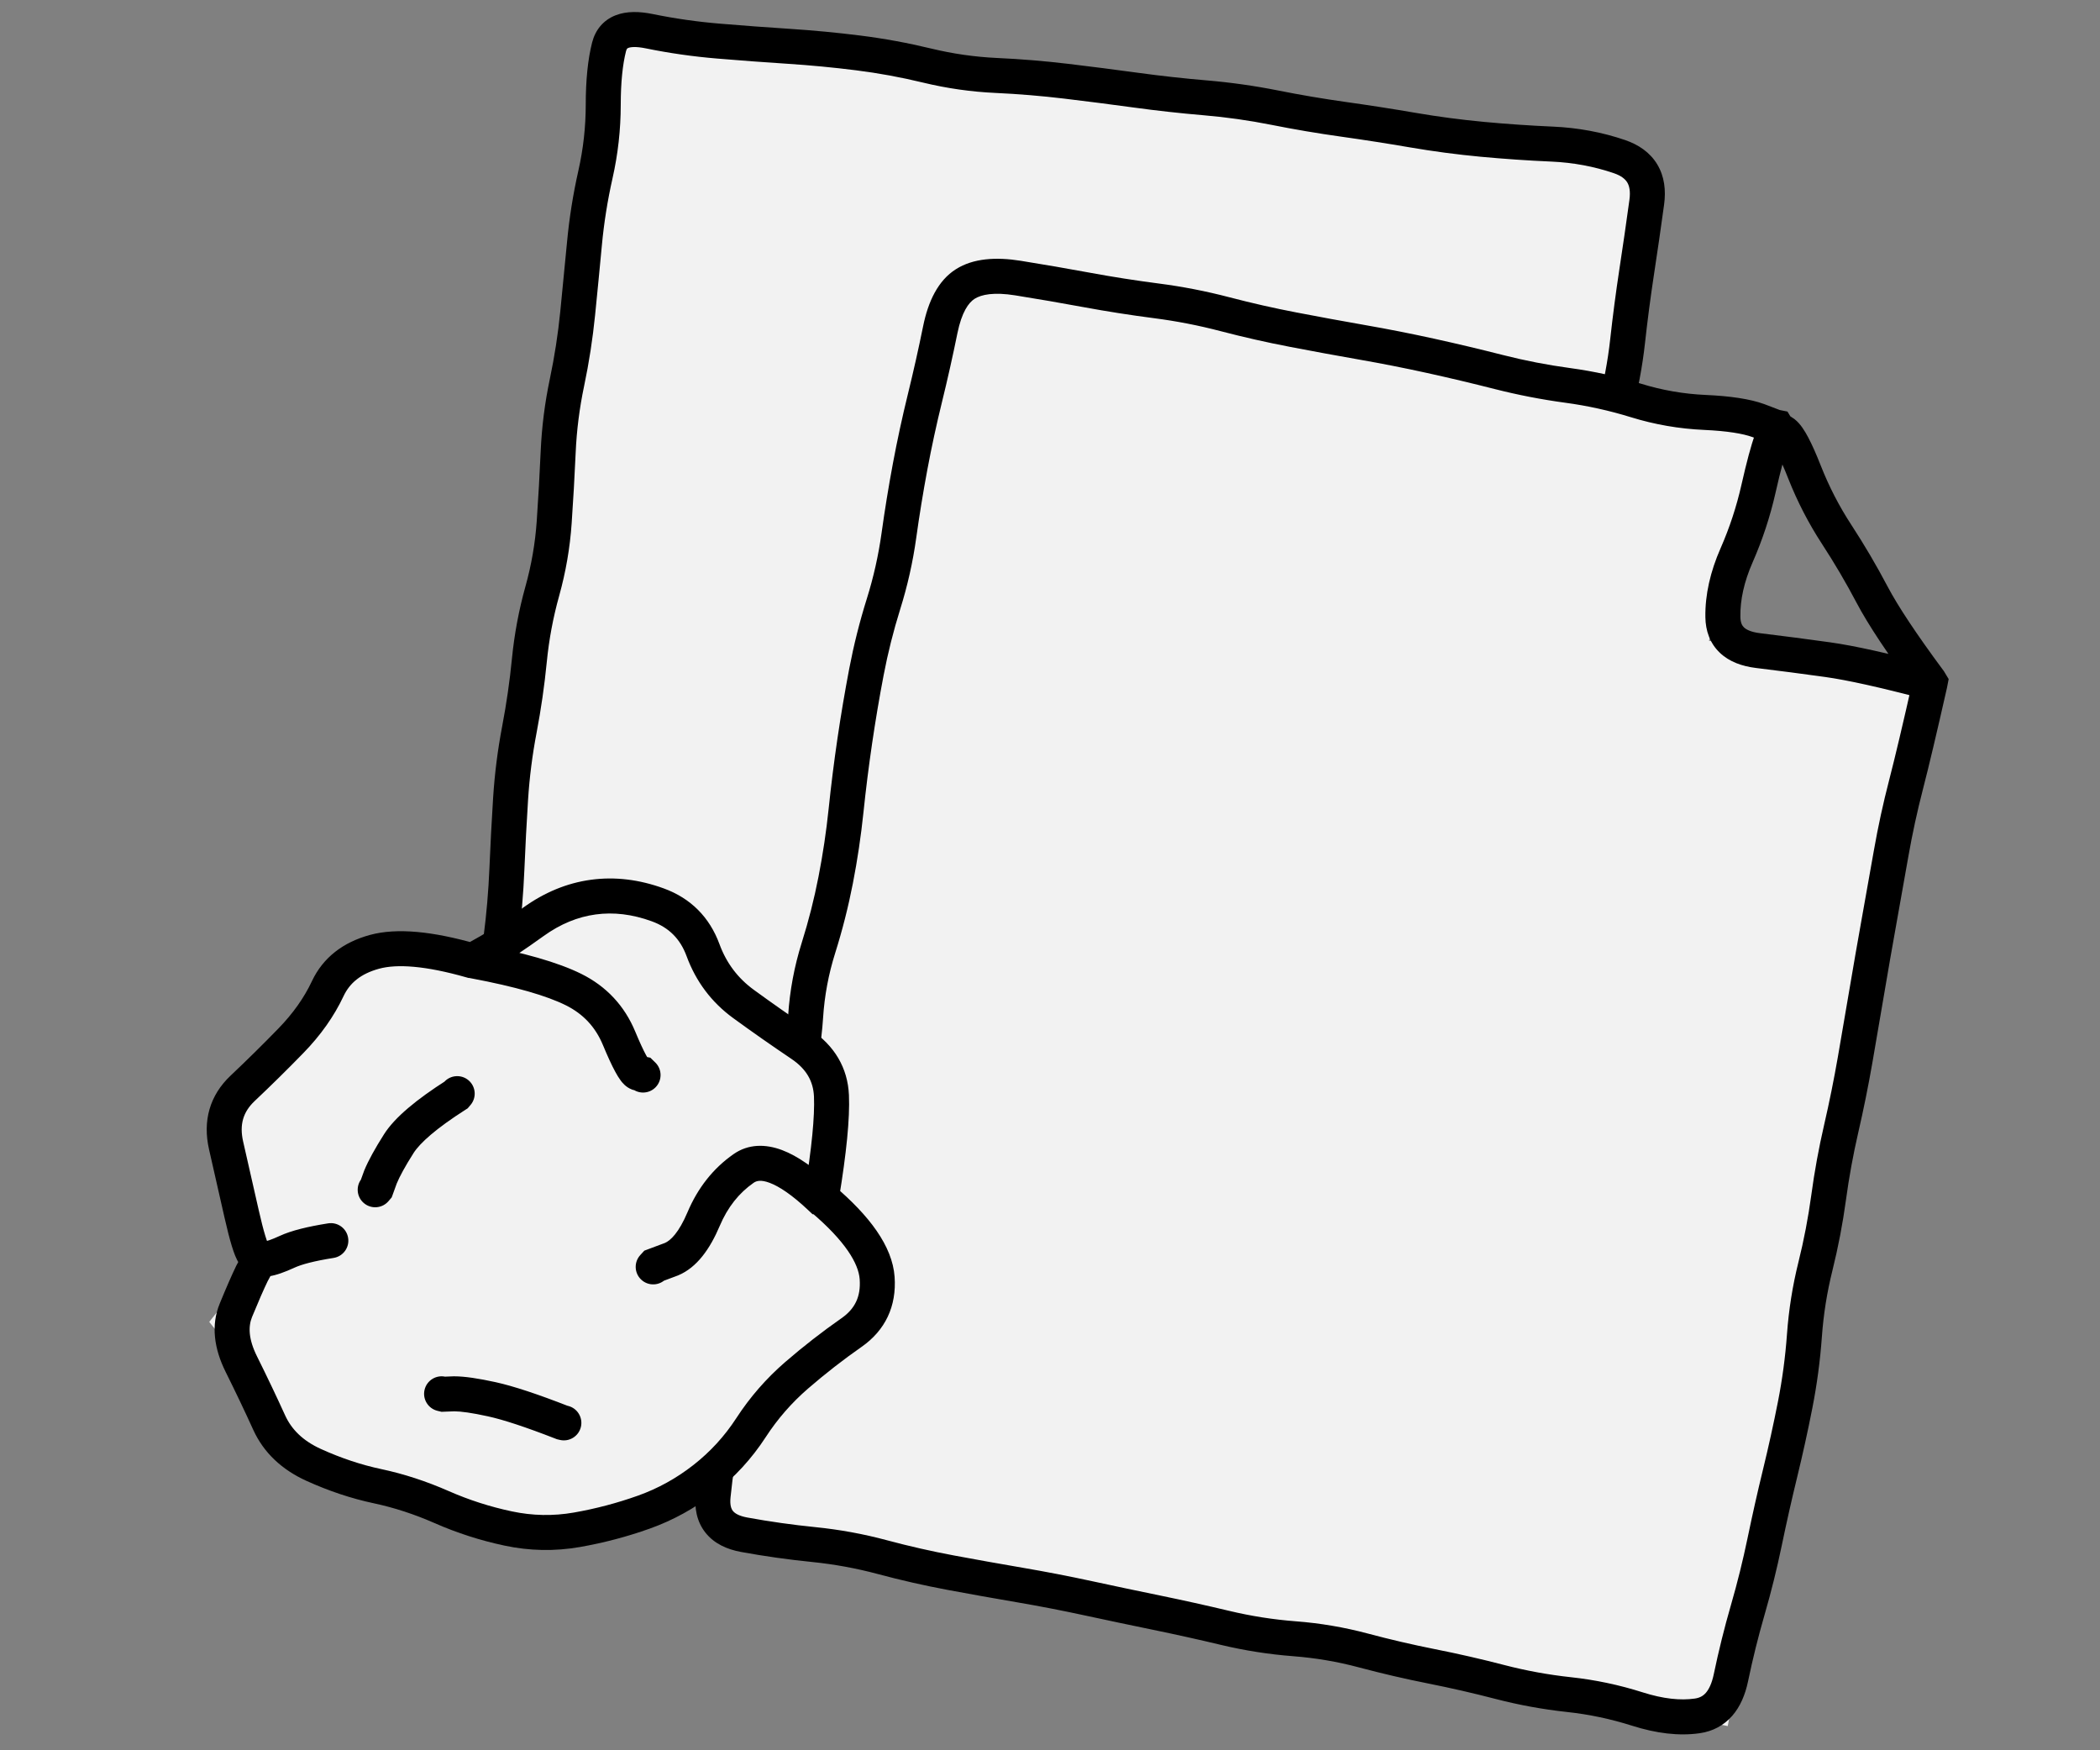
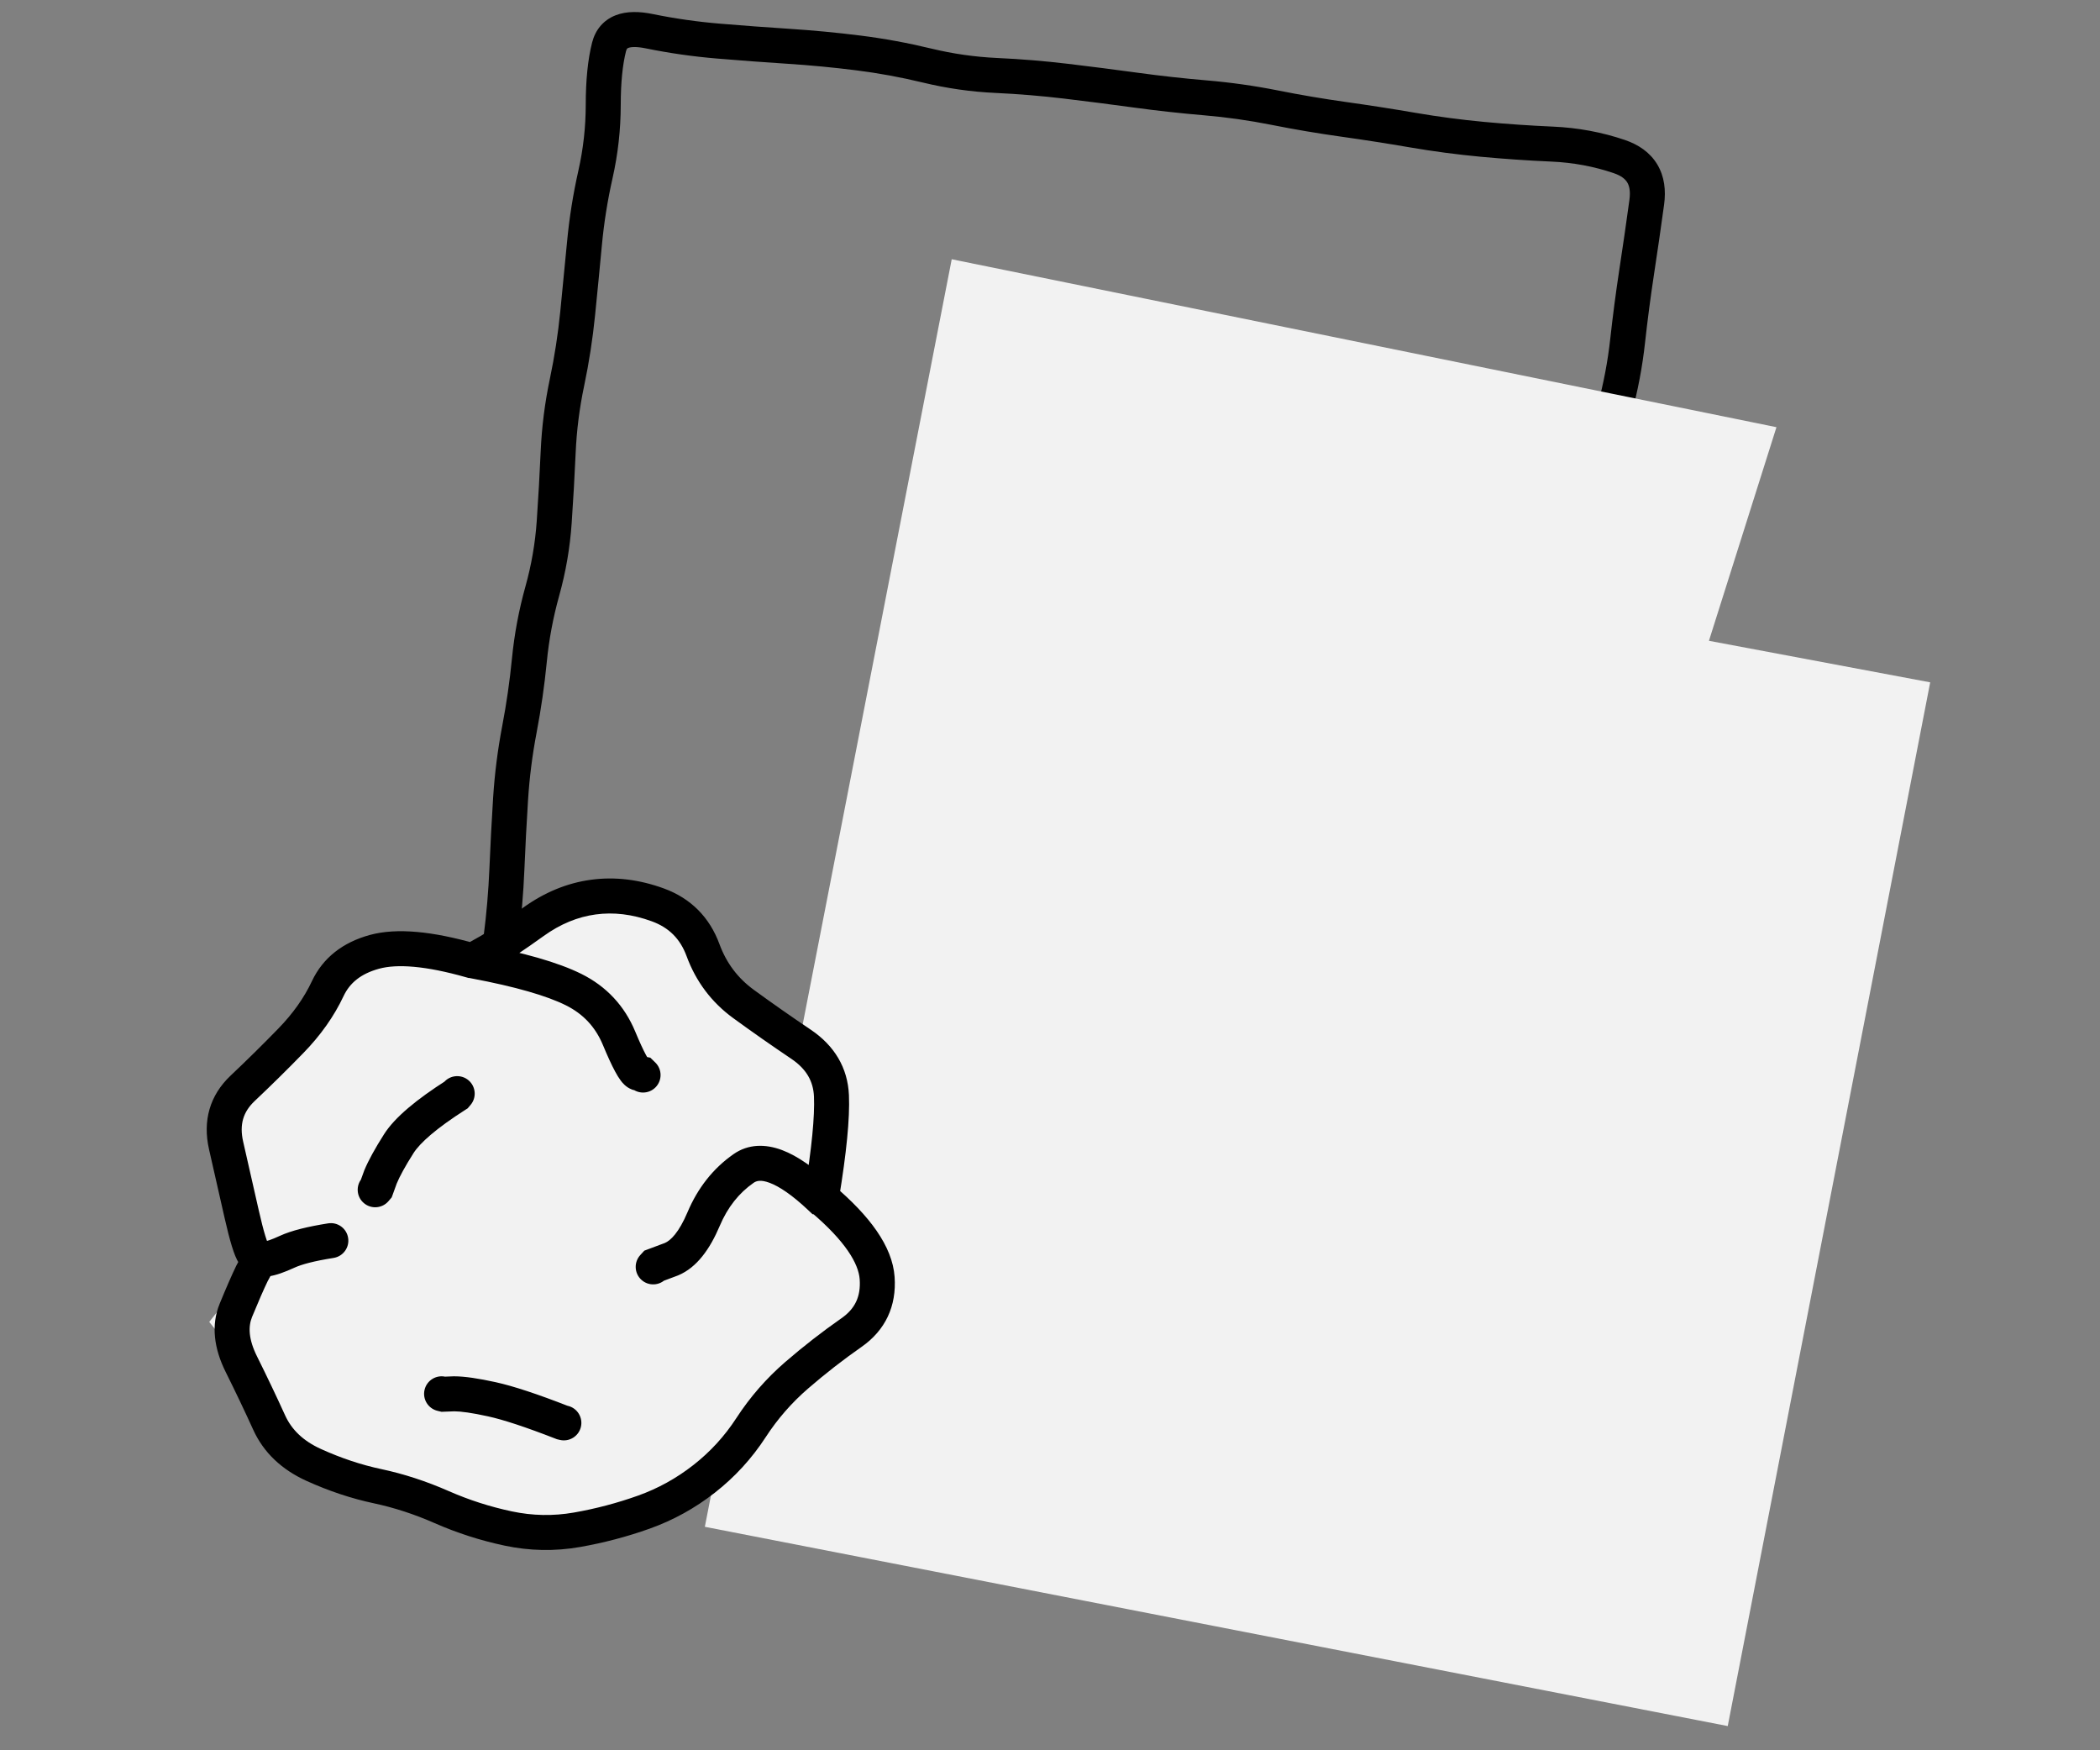
<svg xmlns="http://www.w3.org/2000/svg" width="120" height="100" viewBox="0 0 120 100" fill="none">
  <rect x="0" y="0" width="120" height="100" fill="#808080" stroke="none" />
-   <path d="M35.133 1.381L94.181 9.093L84.625 82.252L25.577 74.54L35.133 1.381Z" fill="#F2F2F2" />
  <path d="M68.872 5.589L68.956 4.593L68.872 5.589ZM93.528 15.513L94.516 15.664L93.528 15.513ZM90.233 39.287L89.235 39.216L90.233 39.287ZM89.733 43.255L90.716 43.434L89.733 43.255ZM88.684 51.186L89.636 51.493L88.684 51.186ZM87.106 63.082L88.1 63.19L87.106 63.082ZM86.685 67.061L85.69 66.959L86.685 67.061ZM86.23 71.036L85.237 70.91L86.23 71.036ZM83.59 81.376L83.351 80.405L83.59 81.376ZM76.025 81.156L75.992 80.156L76.025 81.156ZM72.014 80.978L71.892 81.971L72.014 80.978ZM64.153 79.393L64.184 78.393L64.153 79.393ZM52.235 77.989L52.491 77.022L52.235 77.989ZM26.702 65.489L25.705 65.415L26.702 65.489ZM37.097 1.782L36.897 2.762C38.246 3.037 39.605 3.231 40.974 3.345L41.057 2.349L41.14 1.352C39.849 1.245 38.569 1.062 37.297 0.802L37.097 1.782ZM41.057 2.349L40.974 3.345C42.311 3.457 43.648 3.556 44.988 3.643L45.053 2.645L45.117 1.647C43.79 1.561 42.464 1.463 41.14 1.352L41.057 2.349ZM45.053 2.645L44.988 3.643C46.301 3.728 47.61 3.852 48.913 4.016L49.037 3.024L49.162 2.031C47.819 1.863 46.471 1.735 45.117 1.647L45.053 2.645ZM49.037 3.024L48.913 4.016C50.198 4.177 51.474 4.411 52.742 4.718L52.977 3.746L53.212 2.774C51.872 2.45 50.522 2.202 49.162 2.031L49.037 3.024ZM52.977 3.746L52.742 4.718C54.107 5.048 55.49 5.246 56.891 5.31L56.937 4.311L56.983 3.313C55.71 3.254 54.454 3.074 53.212 2.774L52.977 3.746ZM56.937 4.311L56.891 5.31C58.203 5.371 59.509 5.479 60.809 5.634L60.928 4.641L61.046 3.648C59.698 3.487 58.344 3.375 56.983 3.313L56.937 4.311ZM60.928 4.641L60.809 5.634C62.128 5.792 63.444 5.96 64.76 6.14L64.895 5.15L65.031 4.159C63.704 3.977 62.376 3.807 61.046 3.648L60.928 4.641ZM64.895 5.15L64.76 6.14C66.098 6.323 67.441 6.472 68.788 6.586L68.872 5.589L68.956 4.593C67.643 4.482 66.335 4.337 65.031 4.159L64.895 5.15ZM68.872 5.589L68.788 6.586C70.08 6.695 71.364 6.877 72.638 7.13L72.833 6.149L73.028 5.168C71.681 4.9 70.323 4.709 68.956 4.593L68.872 5.589ZM72.833 6.149L72.638 7.13C73.967 7.395 75.301 7.621 76.641 7.808L76.779 6.818L76.918 5.828C75.617 5.645 74.32 5.426 73.028 5.168L72.833 6.149ZM76.779 6.818L76.641 7.808C77.951 7.992 79.259 8.196 80.564 8.42L80.733 7.434L80.902 6.449C79.577 6.221 78.249 6.014 76.918 5.828L76.779 6.818ZM80.733 7.434L80.564 8.42C81.904 8.65 83.251 8.828 84.605 8.955L84.698 7.959L84.791 6.963C83.488 6.841 82.192 6.67 80.902 6.449L80.733 7.434ZM84.698 7.959L84.605 8.955C85.95 9.08 87.299 9.173 88.653 9.232L88.697 8.233L88.74 7.234C87.42 7.176 86.103 7.086 84.791 6.963L84.698 7.959ZM88.697 8.233L88.653 9.232C89.898 9.287 91.084 9.508 92.214 9.893L92.537 8.947L92.859 8C91.543 7.551 90.169 7.297 88.74 7.234L88.697 8.233ZM92.537 8.947L92.214 9.893C92.665 10.047 92.879 10.245 92.987 10.426C93.099 10.611 93.179 10.912 93.11 11.418L94.1 11.554L95.091 11.69C95.203 10.875 95.113 10.081 94.703 9.397C94.29 8.709 93.632 8.264 92.859 8L92.537 8.947ZM94.1 11.554L93.11 11.418C92.93 12.735 92.74 14.049 92.539 15.362L93.528 15.513L94.516 15.664C94.718 14.341 94.91 13.016 95.091 11.69L94.1 11.554ZM93.528 15.513L92.539 15.362C92.336 16.695 92.161 18.03 92.013 19.37L93.007 19.479L94.001 19.588C94.146 18.277 94.317 16.969 94.516 15.664L93.528 15.513ZM93.007 19.479L92.013 19.37C91.873 20.643 91.634 21.904 91.295 23.154L92.26 23.416L93.225 23.678C93.591 22.329 93.85 20.966 94.001 19.588L93.007 19.479ZM92.26 23.416L91.295 23.154C90.925 24.514 90.69 25.893 90.589 27.29L91.587 27.362L92.584 27.434C92.676 26.166 92.889 24.915 93.225 23.678L92.26 23.416ZM91.587 27.362L90.589 27.29C90.492 28.637 90.425 29.987 90.388 31.342L91.387 31.369L92.387 31.397C92.423 30.072 92.489 28.751 92.584 27.434L91.587 27.362ZM91.387 31.369L90.388 31.342C90.353 32.611 90.184 33.862 89.882 35.096L90.853 35.334L91.825 35.572C92.161 34.2 92.348 32.808 92.387 31.397L91.387 31.369ZM90.853 35.334L89.882 35.096C89.55 36.453 89.334 37.827 89.235 39.216L90.233 39.287L91.23 39.358C91.321 38.082 91.519 36.82 91.825 35.572L90.853 35.334ZM90.233 39.287L89.235 39.216C89.143 40.512 88.981 41.799 88.749 43.077L89.733 43.255L90.716 43.434C90.962 42.085 91.133 40.726 91.23 39.358L90.233 39.287ZM89.733 43.255L88.749 43.077C88.5 44.444 88.365 45.826 88.341 47.222L89.341 47.238L90.341 47.255C90.362 45.967 90.488 44.694 90.716 43.434L89.733 43.255ZM89.341 47.238L88.341 47.222C88.321 48.464 88.118 49.682 87.732 50.879L88.684 51.186L89.636 51.493C90.082 50.11 90.317 48.696 90.341 47.255L89.341 47.238ZM88.684 51.186L87.732 50.879C87.291 52.247 87.024 53.64 86.931 55.057L87.929 55.122L88.927 55.187C89.009 53.937 89.245 52.706 89.636 51.493L88.684 51.186ZM87.929 55.122L86.931 55.057C86.846 56.372 86.724 57.683 86.568 58.989L87.561 59.108L88.554 59.227C88.715 57.885 88.839 56.538 88.927 55.187L87.929 55.122ZM87.561 59.108L86.568 58.989C86.409 60.316 86.257 61.645 86.112 62.974L87.106 63.082L88.1 63.19C88.245 61.868 88.396 60.547 88.554 59.227L87.561 59.108ZM87.106 63.082L86.112 62.974C85.968 64.302 85.827 65.63 85.69 66.959L86.685 67.061L87.68 67.163C87.816 65.839 87.956 64.514 88.1 63.19L87.106 63.082ZM86.685 67.061L85.69 66.959C85.555 68.278 85.404 69.595 85.237 70.91L86.23 71.036L87.222 71.161C87.39 69.831 87.543 68.498 87.68 67.163L86.685 67.061ZM86.23 71.036L85.237 70.91C85.076 72.19 84.83 73.459 84.501 74.717L85.469 74.97L86.436 75.223C86.787 73.881 87.049 72.527 87.222 71.161L86.23 71.036ZM85.469 74.97L84.501 74.717C84.135 76.119 83.992 77.55 84.073 79.007L85.071 78.952L86.07 78.897C86.001 77.645 86.123 76.422 86.436 75.223L85.469 74.97ZM85.071 78.952L84.073 79.007C84.104 79.566 84.008 79.882 83.904 80.053C83.816 80.197 83.669 80.327 83.351 80.405L83.59 81.376L83.829 82.347C84.573 82.164 85.204 81.76 85.61 81.096C86 80.459 86.114 79.693 86.07 78.897L85.071 78.952ZM83.59 81.376L83.351 80.405C82.448 80.628 81.401 80.651 80.193 80.443L80.023 81.429L79.853 82.414C81.275 82.659 82.606 82.648 83.829 82.347L83.59 81.376ZM80.023 81.429L80.193 80.443C78.81 80.205 77.409 80.109 75.992 80.156L76.025 81.156L76.058 82.155C77.341 82.112 78.606 82.199 79.853 82.414L80.023 81.429ZM76.025 81.156L75.992 80.156C74.692 80.199 73.408 80.142 72.137 79.986L72.014 80.978L71.892 81.971C73.267 82.14 74.656 82.202 76.058 82.155L76.025 81.156ZM72.014 80.978L72.137 79.986C70.88 79.831 69.638 79.55 68.41 79.144L68.096 80.094L67.782 81.043C69.132 81.49 70.502 81.799 71.892 81.971L72.014 80.978ZM68.096 80.094L68.41 79.144C67.03 78.688 65.621 78.437 64.184 78.393L64.153 79.393L64.123 80.392C65.364 80.43 66.583 80.646 67.782 81.043L68.096 80.094ZM64.153 79.393L64.184 78.393C62.904 78.354 61.64 78.202 60.39 77.936L60.182 78.914L59.974 79.892C61.341 80.183 62.724 80.35 64.123 80.392L64.153 79.393ZM60.182 78.914L60.39 77.936C59.012 77.643 57.615 77.498 56.2 77.501L56.202 78.501L56.204 79.501C57.479 79.498 58.735 79.628 59.974 79.892L60.182 78.914ZM56.202 78.501L56.2 77.501C54.942 77.503 53.706 77.344 52.491 77.022L52.235 77.989L51.979 78.955C53.363 79.322 54.772 79.504 56.204 79.501L56.202 78.501ZM52.235 77.989L52.491 77.022C51.153 76.668 49.804 76.395 48.444 76.203L48.305 77.193L48.165 78.183C49.446 78.364 50.717 78.621 51.979 78.955L52.235 77.989ZM48.305 77.193L48.444 76.203C47.065 76.008 45.671 75.936 44.263 75.986L44.298 76.985L44.333 77.984C45.626 77.939 46.903 78.005 48.165 78.183L48.305 77.193ZM44.298 76.985L44.263 75.986C42.961 76.032 41.674 75.981 40.399 75.834L40.285 76.827L40.17 77.82C41.545 77.979 42.933 78.034 44.333 77.984L44.298 76.985ZM40.285 76.827L40.399 75.834C39.122 75.686 37.856 75.447 36.601 75.118L36.347 76.085L36.093 77.052C37.439 77.406 38.798 77.662 40.17 77.82L40.285 76.827ZM36.347 76.085L36.601 75.118C35.236 74.759 33.851 74.542 32.448 74.467L32.394 75.466L32.341 76.464C33.608 76.532 34.859 76.728 36.093 77.052L36.347 76.085ZM32.394 75.466L32.448 74.467C31.157 74.398 29.878 74.243 28.61 74.003L28.423 74.985L28.237 75.968C29.593 76.225 30.961 76.39 32.341 76.464L32.394 75.466ZM28.423 74.985L28.61 74.003C28.07 73.9 27.736 73.731 27.531 73.553C27.341 73.388 27.209 73.169 27.151 72.844L26.166 73.022L25.183 73.201C25.316 73.935 25.657 74.573 26.219 75.062C26.766 75.539 27.464 75.821 28.237 75.968L28.423 74.985ZM26.166 73.022L27.151 72.844C26.983 71.922 26.992 70.855 27.202 69.629L26.216 69.46L25.231 69.29C24.99 70.694 24.965 72.002 25.183 73.201L26.166 73.022ZM26.216 69.46L27.202 69.629C27.433 68.282 27.599 66.926 27.699 65.563L26.702 65.489L25.705 65.415C25.609 66.715 25.451 68.007 25.231 69.29L26.216 69.46ZM26.702 65.489L27.699 65.563C27.794 64.281 27.984 63.011 28.269 61.754L27.294 61.532L26.319 61.311C26.012 62.665 25.807 64.034 25.705 65.415L26.702 65.489ZM27.294 61.532L28.269 61.754C28.57 60.426 28.828 59.093 29.041 57.755L28.053 57.597L27.066 57.44C26.859 58.736 26.61 60.026 26.319 61.311L27.294 61.532ZM28.053 57.597L29.041 57.755C29.252 56.428 29.444 55.099 29.617 53.767L28.625 53.638L27.633 53.51C27.463 54.822 27.274 56.133 27.066 57.44L28.053 57.597ZM28.625 53.638L29.617 53.767C29.792 52.416 29.908 51.057 29.965 49.69L28.966 49.649L27.967 49.607C27.912 50.916 27.801 52.216 27.633 53.51L28.625 53.638ZM28.966 49.649L29.965 49.69C30.02 48.36 30.09 47.032 30.174 45.706L29.176 45.642L28.178 45.579C28.093 46.92 28.023 48.263 27.967 49.607L28.966 49.649ZM29.176 45.642L30.174 45.706C30.256 44.414 30.419 43.133 30.662 41.862L29.68 41.674L28.697 41.486C28.439 42.839 28.266 44.203 28.178 45.579L29.176 45.642ZM29.68 41.674L30.662 41.862C30.918 40.52 31.113 39.17 31.246 37.812L30.251 37.715L29.255 37.617C29.128 38.915 28.942 40.204 28.697 41.486L29.68 41.674ZM30.251 37.715L31.246 37.812C31.37 36.543 31.605 35.288 31.951 34.046L30.988 33.777L30.025 33.508C29.648 34.861 29.391 36.231 29.255 37.617L30.251 37.715ZM30.988 33.777L31.951 34.046C32.331 32.684 32.57 31.302 32.666 29.901L31.669 29.832L30.671 29.763C30.584 31.028 30.369 32.276 30.025 33.508L30.988 33.777ZM31.669 29.832L32.666 29.901C32.759 28.56 32.835 27.217 32.895 25.872L31.895 25.828L30.896 25.783C30.838 27.112 30.762 28.439 30.671 29.763L31.669 29.832ZM31.895 25.828L32.895 25.872C32.951 24.589 33.112 23.32 33.376 22.065L32.397 21.859L31.419 21.653C31.132 23.015 30.958 24.392 30.896 25.783L31.895 25.828ZM32.397 21.859L33.376 22.065C33.659 20.721 33.868 19.368 34.005 18.005L33.01 17.905L32.015 17.805C31.886 19.097 31.687 20.379 31.419 21.653L32.397 21.859ZM33.01 17.905L34.005 18.005C34.139 16.676 34.268 15.346 34.393 14.015L33.397 13.922L32.402 13.828C32.277 15.155 32.148 16.48 32.015 17.805L33.01 17.905ZM33.397 13.922L34.393 14.015C34.513 12.729 34.716 11.454 35.001 10.19L34.026 9.97L33.05 9.75C32.746 11.098 32.53 12.457 32.402 13.828L33.397 13.922ZM34.026 9.97L35.001 10.19C35.312 8.812 35.469 7.413 35.471 5.995L34.471 5.994L33.471 5.993C33.469 7.264 33.329 8.516 33.05 9.75L34.026 9.97ZM34.471 5.994L35.471 5.995C35.472 4.696 35.58 3.681 35.772 2.925L34.803 2.679L33.834 2.433C33.586 3.408 33.472 4.603 33.471 5.993L34.471 5.994ZM34.803 2.679L35.772 2.925C35.796 2.831 35.824 2.793 35.834 2.782C35.841 2.773 35.857 2.756 35.906 2.737C36.028 2.689 36.324 2.645 36.897 2.762L37.097 1.782L37.297 0.802C36.561 0.652 35.819 0.623 35.177 0.874C34.465 1.153 34.015 1.719 33.834 2.433L34.803 2.679Z" fill="black" />
  <path d="M54.384 14.812L101.512 24.407L97.654 36.611L110.297 38.985L98.728 98.617L40.277 87.232L54.384 14.812Z" fill="#F2F2F2" />
-   <path d="M110.297 38.985L111.279 39.176L111.352 38.798L111.154 38.469L110.297 38.985ZM110.199 38.967L109.943 39.933L109.979 39.943L110.015 39.95L110.199 38.967ZM100.486 27.925L101.461 28.146L100.486 27.925ZM101.22 25.188L100.286 24.831L100.283 24.837L101.22 25.188ZM101.481 24.503L102.416 24.86L102.426 24.832L102.435 24.804L101.481 24.503ZM101.512 24.407L102.368 23.891L102.141 23.515L101.711 23.428L101.512 24.407ZM110.278 39.083L111.254 39.303L111.257 39.289L111.26 39.274L110.278 39.083ZM108.068 48.739L107.083 48.566L108.068 48.739ZM106.681 56.619L105.695 56.453L106.681 56.619ZM106.005 60.563L105.02 60.391L106.005 60.563ZM103.11 76.299L102.113 76.228L103.11 76.299ZM101.719 84.178L100.747 83.942L101.719 84.178ZM99.875 91.97L98.914 91.692L99.875 91.97ZM96.992 98.034L97.135 99.024L96.992 98.034ZM93.564 97.643L93.867 96.69L93.564 97.643ZM89.649 96.818L89.542 97.812L89.649 96.818ZM85.714 96.099L85.965 95.131L85.714 96.099ZM70.015 93.009L69.783 93.982L70.015 93.009ZM66.109 92.142L66.31 91.162L66.109 92.142ZM54.329 89.853L54.146 90.836L54.329 89.853ZM42.526 87.686L42.706 86.702L42.526 87.686ZM62.115 16.567L62.297 15.584L62.115 16.567ZM69.998 17.951L69.744 18.919L69.998 17.951ZM97.429 23.564L97.474 22.565L97.429 23.564ZM100.482 24.031L100.839 23.097L100.832 23.095L100.825 23.092L100.482 24.031ZM101.414 24.387L101.057 25.322L101.133 25.351L101.214 25.367L101.414 24.387ZM110.246 38.9L111.102 38.383L111.078 38.342L111.049 38.304L110.246 38.9ZM106.979 33.98L107.864 33.513L106.979 33.98ZM101.941 24.745L102.558 23.958L102.528 23.934L102.495 23.912L101.941 24.745ZM101.563 24.493L100.707 25.009L100.822 25.201L101.009 25.326L101.563 24.493ZM110.297 38.985L110.482 38.002L110.384 37.984L110.199 38.967L110.015 39.95L110.113 39.968L110.297 38.985ZM110.199 38.967L110.455 38C107.925 37.33 105.957 36.891 104.574 36.698L104.436 37.689L104.298 38.679C105.558 38.855 107.433 39.269 109.943 39.933L110.199 38.967ZM104.436 37.689L104.574 36.698C103.246 36.513 101.916 36.339 100.583 36.178L100.463 37.171L100.343 38.164C101.664 38.324 102.982 38.495 104.298 38.679L104.436 37.689ZM100.463 37.171L100.583 36.178C100.044 36.113 99.78 35.965 99.656 35.846C99.553 35.749 99.455 35.586 99.45 35.234L98.45 35.248L97.45 35.262C97.461 36.032 97.705 36.75 98.275 37.293C98.821 37.815 99.557 38.068 100.343 38.164L100.463 37.171ZM98.45 35.248L99.45 35.234C99.436 34.281 99.657 33.249 100.15 32.127L99.234 31.724L98.319 31.323C97.733 32.656 97.431 33.973 97.45 35.262L98.45 35.248ZM99.234 31.724L100.15 32.127C100.715 30.84 101.152 29.513 101.461 28.146L100.486 27.925L99.51 27.704C99.229 28.947 98.832 30.153 98.319 31.323L99.234 31.724ZM100.486 27.925L101.461 28.146C101.756 26.84 101.989 25.988 102.157 25.538L101.22 25.188L100.283 24.837C100.063 25.427 99.806 26.399 99.51 27.704L100.486 27.925ZM101.22 25.188L102.154 25.544L102.416 24.86L101.481 24.503L100.547 24.146L100.286 24.831L101.22 25.188ZM101.481 24.503L102.435 24.804L102.465 24.709L101.512 24.407L100.558 24.106L100.528 24.201L101.481 24.503ZM110.297 38.985L109.316 38.795L109.297 38.893L110.278 39.083L111.26 39.274L111.279 39.176L110.297 38.985ZM110.278 39.083L109.303 38.863C108.731 41.398 108.28 43.301 107.949 44.579L108.917 44.829L109.885 45.08C110.224 43.771 110.68 41.843 111.254 39.303L110.278 39.083ZM108.917 44.829L107.949 44.579C107.607 45.897 107.319 47.226 107.083 48.566L108.068 48.739L109.053 48.912C109.279 47.625 109.557 46.348 109.885 45.08L108.917 44.829ZM108.068 48.739L107.083 48.566C106.852 49.878 106.619 51.19 106.383 52.501L107.368 52.678L108.352 52.855C108.588 51.541 108.822 50.227 109.053 48.912L108.068 48.739ZM107.368 52.678L106.383 52.501C106.147 53.817 105.917 55.134 105.695 56.453L106.681 56.619L107.667 56.786C107.888 55.474 108.117 54.164 108.352 52.855L107.368 52.678ZM106.681 56.619L105.695 56.453C105.473 57.766 105.248 59.079 105.02 60.391L106.005 60.563L106.99 60.734C107.219 59.419 107.445 58.102 107.667 56.786L106.681 56.619ZM106.005 60.563L105.02 60.391C104.794 61.687 104.534 62.976 104.238 64.258L105.212 64.483L106.186 64.708C106.49 63.391 106.758 62.066 106.99 60.734L106.005 60.563ZM105.212 64.483L104.238 64.258C103.93 65.588 103.685 66.93 103.502 68.284L104.493 68.418L105.484 68.553C105.659 67.26 105.893 65.978 106.186 64.708L105.212 64.483ZM104.493 68.418L103.502 68.284C103.327 69.571 103.083 70.845 102.769 72.105L103.739 72.347L104.71 72.589C105.041 71.258 105.299 69.912 105.484 68.553L104.493 68.418ZM103.739 72.347L102.769 72.105C102.432 73.457 102.214 74.831 102.113 76.228L103.11 76.299L104.108 76.371C104.2 75.089 104.401 73.828 104.71 72.589L103.739 72.347ZM103.11 76.299L102.113 76.228C102.019 77.526 101.848 78.81 101.598 80.078L102.579 80.271L103.56 80.464C103.826 79.115 104.008 77.751 104.108 76.371L103.11 76.299ZM102.579 80.271L101.598 80.078C101.343 81.371 101.06 82.659 100.747 83.942L101.719 84.178L102.69 84.415C103.01 83.104 103.3 81.787 103.56 80.464L102.579 80.271ZM101.719 84.178L100.747 83.942C100.428 85.25 100.133 86.562 99.86 87.879L100.839 88.082L101.818 88.285C102.086 86.991 102.377 85.701 102.69 84.415L101.719 84.178ZM100.839 88.082L99.86 87.879C99.594 89.16 99.279 90.43 98.914 91.692L99.875 91.97L100.835 92.248C101.215 90.937 101.542 89.616 101.818 88.285L100.839 88.082ZM99.875 91.97L98.914 91.692C98.535 93.002 98.207 94.323 97.93 95.653L98.909 95.857L99.888 96.061C100.154 94.78 100.47 93.51 100.835 92.248L99.875 91.97ZM98.909 95.857L97.93 95.653C97.816 96.198 97.645 96.527 97.475 96.72C97.321 96.895 97.13 97.004 96.848 97.045L96.992 98.034L97.135 99.024C97.86 98.919 98.491 98.592 98.976 98.041C99.445 97.508 99.729 96.822 99.888 96.061L98.909 95.857ZM96.992 98.034L96.848 97.045C96.032 97.163 95.046 97.065 93.867 96.69L93.564 97.643L93.26 98.596C94.64 99.035 95.939 99.197 97.135 99.024L96.992 98.034ZM93.564 97.643L93.867 96.69C92.524 96.263 91.153 95.974 89.756 95.824L89.649 96.818L89.542 97.812C90.806 97.948 92.045 98.21 93.26 98.596L93.564 97.643ZM89.649 96.818L89.756 95.824C88.475 95.685 87.211 95.454 85.965 95.131L85.714 96.099L85.463 97.067C86.803 97.415 88.163 97.663 89.542 97.812L89.649 96.818ZM85.714 96.099L85.965 95.131C84.654 94.79 83.335 94.488 82.008 94.225L81.813 95.205L81.618 96.186C82.907 96.442 84.188 96.736 85.463 97.067L85.714 96.099ZM81.813 95.205L82.008 94.225C80.721 93.969 79.443 93.672 78.172 93.333L77.914 94.299L77.656 95.265C78.969 95.615 80.289 95.922 81.618 96.186L81.813 95.205ZM77.914 94.299L78.172 93.333C76.821 92.972 75.446 92.738 74.046 92.631L73.97 93.628L73.893 94.625C75.171 94.723 76.425 94.936 77.656 95.265L77.914 94.299ZM73.97 93.628L74.046 92.631C72.76 92.532 71.494 92.334 70.247 92.036L70.015 93.009L69.783 93.982C71.133 94.303 72.503 94.518 73.893 94.625L73.97 93.628ZM70.015 93.009L70.247 92.036C68.939 91.724 67.626 91.433 66.31 91.162L66.109 92.142L65.908 93.121C67.203 93.388 68.495 93.674 69.783 93.982L70.015 93.009ZM66.109 92.142L66.31 91.162C65.007 90.895 63.706 90.62 62.406 90.339L62.194 91.316L61.983 92.294C63.29 92.576 64.598 92.852 65.908 93.121L66.109 92.142ZM62.194 91.316L62.406 90.339C61.088 90.054 59.765 89.798 58.436 89.571L58.267 90.556L58.099 91.542C59.399 91.764 60.694 92.015 61.983 92.294L62.194 91.316ZM58.267 90.556L58.436 89.571C57.126 89.347 55.818 89.113 54.513 88.87L54.329 89.853L54.146 90.836C55.462 91.081 56.779 91.317 58.099 91.542L58.267 90.556ZM54.329 89.853L54.513 88.87C53.227 88.63 51.952 88.34 50.686 88.001L50.427 88.966L50.168 89.932C51.483 90.285 52.81 90.586 54.146 90.836L54.329 89.853ZM50.427 88.966L50.686 88.001C49.343 87.64 47.978 87.39 46.592 87.251L46.492 88.246L46.392 89.241C47.67 89.37 48.929 89.6 50.168 89.932L50.427 88.966ZM46.492 88.246L46.592 87.251C45.286 87.12 43.991 86.937 42.706 86.702L42.526 87.686L42.346 88.669C43.684 88.914 45.033 89.104 46.392 89.241L46.492 88.246ZM42.526 87.686L42.706 86.702C42.192 86.608 41.974 86.444 41.88 86.325C41.794 86.217 41.698 86.006 41.744 85.557L40.749 85.456L39.754 85.354C39.673 86.152 39.81 86.937 40.316 87.572C40.813 88.196 41.548 88.524 42.346 88.669L42.526 87.686ZM40.749 85.456L41.744 85.557C41.869 84.336 42.046 83.081 42.275 81.79L41.29 81.615L40.306 81.441C40.068 82.776 39.885 84.081 39.754 85.354L40.749 85.456ZM41.29 81.615L42.275 81.79C42.504 80.505 42.785 79.229 43.119 77.963L42.152 77.708L41.185 77.453C40.837 78.771 40.544 80.1 40.306 81.441L41.29 81.615ZM42.152 77.708L43.119 77.963C43.462 76.665 43.791 75.364 44.108 74.061L43.136 73.825L42.164 73.589C41.851 74.879 41.525 76.167 41.185 77.453L42.152 77.708ZM43.136 73.825L44.108 74.061C44.432 72.726 44.678 71.376 44.845 70.011L43.853 69.889L42.86 69.767C42.702 71.056 42.47 72.329 42.164 73.589L43.136 73.825ZM43.853 69.889L44.845 70.011C45.005 68.704 45.204 67.404 45.44 66.112L44.457 65.931L43.473 65.751C43.229 67.082 43.025 68.421 42.86 69.767L43.853 69.889ZM44.457 65.931L45.44 66.112C45.675 64.831 45.969 63.562 46.324 62.304L45.361 62.033L44.399 61.761C44.027 63.079 43.719 64.409 43.473 65.751L44.457 65.931ZM45.361 62.033L46.324 62.304C46.706 60.948 46.942 59.564 47.033 58.153L46.035 58.089L45.037 58.024C44.955 59.296 44.742 60.541 44.399 61.761L45.361 62.033ZM46.035 58.089L47.033 58.153C47.114 56.891 47.344 55.66 47.723 54.457L46.769 54.156L45.815 53.856C45.388 55.213 45.129 56.603 45.037 58.024L46.035 58.089ZM46.769 54.156L47.723 54.457C48.137 53.141 48.475 51.81 48.737 50.464L47.755 50.273L46.773 50.082C46.526 51.354 46.207 52.612 45.815 53.856L46.769 54.156ZM47.755 50.273L48.737 50.464C48.997 49.127 49.198 47.777 49.34 46.417L48.345 46.313L47.351 46.209C47.215 47.512 47.023 48.803 46.773 50.082L47.755 50.273ZM48.345 46.313L49.34 46.417C49.477 45.099 49.642 43.787 49.834 42.48L48.844 42.335L47.855 42.19C47.659 43.524 47.491 44.864 47.351 46.209L48.345 46.313ZM48.844 42.335L49.834 42.48C50.026 41.174 50.245 39.873 50.493 38.577L49.511 38.39L48.528 38.202C48.276 39.526 48.051 40.855 47.855 42.19L48.844 42.335ZM49.511 38.39L50.493 38.577C50.736 37.305 51.052 36.047 51.441 34.803L50.487 34.505L49.533 34.206C49.12 35.523 48.786 36.855 48.528 38.202L49.511 38.39ZM50.487 34.505L51.441 34.803C51.858 33.471 52.163 32.116 52.355 30.738L51.364 30.601L50.374 30.463C50.197 31.73 49.917 32.978 49.533 34.206L50.487 34.505ZM51.364 30.601L52.355 30.738C52.537 29.431 52.749 28.13 52.991 26.835L52.008 26.651L51.025 26.467C50.777 27.793 50.56 29.125 50.374 30.463L51.364 30.601ZM52.008 26.651L52.991 26.835C53.233 25.542 53.511 24.257 53.825 22.979L52.854 22.74L51.883 22.502C51.56 23.816 51.274 25.138 51.025 26.467L52.008 26.651ZM52.854 22.74L53.825 22.979C54.147 21.669 54.442 20.355 54.71 19.035L53.73 18.836L52.75 18.637C52.487 19.93 52.198 21.218 51.883 22.502L52.854 22.74ZM53.73 18.836L54.71 19.035C54.955 17.832 55.348 17.289 55.695 17.07L55.162 16.224L54.628 15.378C53.598 16.028 53.037 17.226 52.75 18.637L53.73 18.836ZM55.162 16.224L55.695 17.07C56.082 16.826 56.792 16.68 58.013 16.875L58.171 15.888L58.329 14.9C56.915 14.674 55.619 14.753 54.628 15.378L55.162 16.224ZM58.171 15.888L58.013 16.875C59.323 17.085 60.63 17.31 61.934 17.551L62.115 16.567L62.297 15.584C60.977 15.34 59.655 15.113 58.329 14.9L58.171 15.888ZM62.115 16.567L61.934 17.551C63.263 17.796 64.599 18.005 65.943 18.179L66.071 17.187L66.199 16.196C64.891 16.026 63.59 15.823 62.297 15.584L62.115 16.567ZM66.071 17.187L65.943 18.179C67.227 18.345 68.494 18.591 69.744 18.919L69.998 17.951L70.251 16.984C68.918 16.635 67.567 16.372 66.199 16.196L66.071 17.187ZM69.998 17.951L69.744 18.919C71.058 19.262 72.38 19.562 73.711 19.817L73.9 18.835L74.088 17.853C72.8 17.606 71.521 17.316 70.251 16.984L69.998 17.951ZM73.9 18.835L73.711 19.817C75.026 20.07 76.343 20.312 77.662 20.543L77.835 19.558L78.007 18.573C76.698 18.344 75.392 18.104 74.088 17.853L73.9 18.835ZM77.835 19.558L77.662 20.543C78.962 20.77 80.256 21.026 81.544 21.309L81.759 20.333L81.974 19.356C80.657 19.066 79.335 18.805 78.007 18.573L77.835 19.558ZM81.759 20.333L81.544 21.309C82.835 21.594 84.123 21.899 85.406 22.226L85.653 21.257L85.899 20.288C84.595 19.956 83.287 19.645 81.974 19.356L81.759 20.333ZM85.653 21.257L85.406 22.226C86.737 22.564 88.084 22.826 89.446 23.01L89.58 22.019L89.714 21.028C88.427 20.854 87.156 20.607 85.899 20.288L85.653 21.257ZM89.58 22.019L89.446 23.01C90.715 23.181 91.963 23.457 93.191 23.836L93.486 22.881L93.781 21.925C92.449 21.514 91.093 21.214 89.714 21.028L89.58 22.019ZM93.486 22.881L93.191 23.836C94.553 24.257 95.952 24.499 97.384 24.563L97.429 23.564L97.474 22.565C96.21 22.509 94.98 22.295 93.781 21.925L93.486 22.881ZM97.429 23.564L97.384 24.563C98.701 24.623 99.597 24.773 100.139 24.971L100.482 24.031L100.825 23.092C99.993 22.788 98.853 22.627 97.474 22.565L97.429 23.564ZM100.482 24.031L100.125 24.965L101.057 25.322L101.414 24.387L101.771 23.453L100.839 23.097L100.482 24.031ZM101.414 24.387L101.214 25.367L101.312 25.387L101.512 24.407L101.711 23.428L101.613 23.408L101.414 24.387ZM110.297 38.985L111.154 38.469L111.102 38.383L110.246 38.9L109.389 39.416L109.441 39.501L110.297 38.985ZM110.246 38.9L111.049 38.304C109.502 36.216 108.45 34.625 107.864 33.513L106.979 33.98L106.094 34.446C106.754 35.697 107.88 37.386 109.442 39.495L110.246 38.9ZM106.979 33.98L107.864 33.513C107.227 32.304 106.535 31.128 105.789 29.985L104.951 30.531L104.114 31.078C104.826 32.169 105.486 33.292 106.094 34.446L106.979 33.98ZM104.951 30.531L105.789 29.985C105.097 28.925 104.515 27.798 104.044 26.602L103.114 26.969L102.183 27.335C102.704 28.655 103.347 29.903 104.114 31.078L104.951 30.531ZM103.114 26.969L104.044 26.602C103.79 25.957 103.553 25.419 103.333 25.003C103.136 24.629 102.884 24.214 102.558 23.958L101.941 24.745L101.323 25.531C101.284 25.5 101.37 25.568 101.564 25.936C101.735 26.26 101.942 26.723 102.183 27.335L103.114 26.969ZM101.941 24.745L102.495 23.912L102.117 23.661L101.563 24.493L101.009 25.326L101.387 25.577L101.941 24.745ZM101.563 24.493L102.42 23.977L102.368 23.891L101.512 24.407L100.655 24.924L100.707 25.009L101.563 24.493Z" fill="black" />
  <path d="M48.306 61.952L46.953 68.403L49.864 70.812L50.215 75.289L45.042 78.843L42.741 81.858C42.741 81.858 39.548 86.772 33.521 87.56C28.7 88.191 23.491 85.563 21.489 84.17L20.087 84.546L14.926 82.396L14.781 79.053L11.957 75.525L14.768 71.991L12.401 63.155L17.545 59.071L18.62 54.95L23.739 53.578L27.019 54.879L34.304 50.371L39.985 53.058L40.793 56.073L48.306 61.952Z" fill="#F2F2F2" />
  <path d="M46.956 68.303L45.956 68.269L45.959 68.204L45.969 68.14L46.956 68.303ZM47.512 62.614L48.511 62.572L47.512 62.614ZM30.477 52.669L31.061 53.481L30.477 52.669ZM27.934 54.359L28.428 55.229L28.424 55.231L27.934 54.359ZM27.104 54.826L26.578 53.976L26.596 53.965L26.614 53.955L27.104 54.826ZM46.997 68.492L46.35 69.255L46.19 69.12L46.099 68.932L46.997 68.492ZM48.654 76.137L48.082 75.317L48.654 76.137ZM45.527 78.572L46.181 79.328L45.527 78.572ZM32.961 87.403L33.133 88.388L32.961 87.403ZM29.036 87.328L29.244 86.35L29.036 87.328ZM25.239 86.106L25.641 85.191L25.239 86.106ZM21.579 84.913L21.371 85.891L21.579 84.913ZM17.929 83.698L17.516 84.609L17.929 83.698ZM13.479 74.862L12.554 74.482L13.479 74.862ZM14.399 72.754L13.499 72.319L13.509 72.299L13.52 72.279L14.399 72.754ZM14.758 72.091L15.753 72.191L15.733 72.39L15.638 72.566L14.758 72.091ZM46.853 68.397L46.793 69.395L46.432 69.373L46.168 69.125L46.853 68.397ZM38.374 71.94L38.762 72.862L38.744 72.87L38.725 72.877L38.374 71.94ZM37.393 72.308L36.657 71.631L36.818 71.455L37.042 71.371L37.393 72.308ZM38.062 73.058C37.688 73.465 37.056 73.492 36.649 73.118C36.242 72.744 36.215 72.112 36.589 71.705L38.062 73.058ZM27.113 54.914L26.928 55.897L26.844 55.881L26.763 55.851L27.113 54.914ZM35.374 59.318L36.297 58.933L35.374 59.318ZM36.45 61.306L36.253 62.286L36.168 62.269L36.088 62.238L36.45 61.306ZM36.675 61.352L36.873 60.371L37.163 60.43L37.374 60.636L36.675 61.352ZM37.446 60.706C37.841 61.092 37.848 61.725 37.462 62.12C37.076 62.515 36.443 62.523 36.048 62.137L37.446 60.706ZM26.919 54.877L26.9 55.877L26.77 55.874L26.645 55.839L26.919 54.877ZM16.62 59.466L17.336 60.163L16.62 59.466ZM14.508 71.645L13.779 72.329L13.742 72.289L13.709 72.245L14.508 71.645ZM14.742 71.894L15.472 71.21L15.643 71.393L15.708 71.635L14.742 71.894ZM18.749 69.895C19.295 69.808 19.807 70.18 19.893 70.726C19.98 71.271 19.608 71.784 19.062 71.87L18.749 69.895ZM15.197 71.935L15.326 72.927L15.197 71.935ZM25.365 61.835C25.723 61.415 26.355 61.365 26.775 61.723C27.195 62.082 27.245 62.713 26.886 63.133L25.365 61.835ZM26.061 62.56L26.821 63.209L26.725 63.323L26.599 63.403L26.061 62.56ZM22.787 65.343L23.631 65.879L22.787 65.343ZM21.744 67.242L20.804 66.901L20.811 66.88L20.82 66.859L21.744 67.242ZM21.505 67.9L22.445 68.241L22.383 68.411L22.265 68.549L21.505 67.9ZM22.201 68.625C21.842 69.045 21.211 69.095 20.791 68.736C20.37 68.378 20.321 67.747 20.679 67.327L22.201 68.625ZM32.452 80.322C32.989 80.449 33.321 80.988 33.194 81.526C33.066 82.063 32.527 82.395 31.989 82.267L32.452 80.322ZM32.123 81.271L31.892 82.244L31.825 82.228L31.76 82.203L32.123 81.271ZM25.958 79.634L25.921 78.634L25.939 78.634L25.958 78.634L25.958 79.634ZM25.331 79.657L25.369 80.656L25.233 80.662L25.1 80.63L25.331 79.657ZM25.003 80.607C24.466 80.479 24.134 79.94 24.261 79.403C24.389 78.865 24.928 78.533 25.465 78.661L25.003 80.607ZM46.953 68.403L45.953 68.369L45.956 68.269L46.956 68.303L47.955 68.336L47.952 68.436L46.953 68.403ZM46.956 68.303L45.969 68.14C46.39 65.581 46.56 63.771 46.513 62.657L47.512 62.614L48.511 62.572C48.568 63.904 48.367 65.886 47.943 68.465L46.956 68.303ZM47.512 62.614L46.513 62.657C46.476 61.783 46.086 61.077 45.212 60.49L45.771 59.66L46.329 58.83C47.674 59.735 48.444 60.999 48.511 62.572L47.512 62.614ZM45.771 59.66L45.212 60.49C44.093 59.736 42.989 58.964 41.901 58.171L42.489 57.363L43.078 56.554C44.146 57.332 45.23 58.091 46.329 58.83L45.771 59.66ZM42.489 57.363L41.901 58.171C40.66 57.268 39.768 56.08 39.235 54.631L40.173 54.286L41.112 53.941C41.51 55.023 42.161 55.887 43.078 56.554L42.489 57.363ZM40.173 54.286L39.235 54.631C38.87 53.638 38.225 52.995 37.246 52.638L37.588 51.699L37.931 50.759C39.468 51.319 40.546 52.401 41.112 53.941L40.173 54.286ZM37.588 51.699L37.246 52.638C36.124 52.229 35.059 52.107 34.038 52.246L33.903 51.255L33.769 50.264C35.145 50.077 36.537 50.251 37.931 50.759L37.588 51.699ZM33.903 51.255L34.038 52.246C33.018 52.384 32.028 52.786 31.061 53.481L30.477 52.669L29.894 51.858C31.098 50.992 32.391 50.451 33.769 50.264L33.903 51.255ZM30.477 52.669L31.061 53.481C29.968 54.267 29.086 54.856 28.428 55.229L27.934 54.359L27.441 53.49C28.003 53.17 28.817 52.632 29.894 51.858L30.477 52.669ZM27.934 54.359L28.424 55.231L27.594 55.698L27.104 54.826L26.614 53.955L27.444 53.488L27.934 54.359ZM27.104 54.826L27.63 55.676L27.545 55.729L27.019 54.879L26.493 54.028L26.578 53.976L27.104 54.826ZM46.953 68.403L47.851 67.963L47.895 68.052L46.997 68.492L46.099 68.932L46.054 68.843L46.953 68.403ZM46.997 68.492L47.644 67.73C49.666 69.445 50.995 71.187 51.12 72.949L50.123 73.019L49.125 73.09C49.061 72.192 48.307 70.915 46.35 69.255L46.997 68.492ZM50.123 73.019L51.12 72.949C51.239 74.622 50.595 76.003 49.226 76.957L48.654 76.137L48.082 75.317C48.86 74.775 49.195 74.077 49.125 73.09L50.123 73.019ZM48.654 76.137L49.226 76.957C48.182 77.686 47.167 78.476 46.181 79.328L45.527 78.572L44.873 77.815C45.91 76.919 46.98 76.086 48.082 75.317L48.654 76.137ZM45.527 78.572L46.181 79.328C45.24 80.141 44.431 81.069 43.752 82.114L42.913 81.569L42.075 81.024C42.857 79.821 43.79 78.751 44.873 77.815L45.527 78.572ZM42.913 81.569L43.752 82.114C42.961 83.33 41.993 84.387 40.852 85.28L40.236 84.492L39.62 83.704C40.587 82.948 41.405 82.055 42.075 81.024L42.913 81.569ZM40.236 84.492L40.852 85.28C39.714 86.17 38.47 86.857 37.124 87.337L36.788 86.395L36.452 85.453C37.593 85.046 38.648 84.464 39.62 83.704L40.236 84.492ZM36.788 86.395L37.124 87.337C35.827 87.799 34.496 88.15 33.133 88.388L32.961 87.403L32.789 86.418C34.041 86.199 35.262 85.877 36.452 85.453L36.788 86.395ZM32.961 87.403L33.133 88.388C31.699 88.638 30.262 88.611 28.828 88.306L29.036 87.328L29.244 86.35C30.429 86.602 31.609 86.624 32.789 86.418L32.961 87.403ZM29.036 87.328L28.828 88.306C27.452 88.014 26.122 87.586 24.837 87.022L25.239 86.106L25.641 85.191C26.8 85.7 28.001 86.086 29.244 86.35L29.036 87.328ZM25.239 86.106L24.837 87.022C23.674 86.511 22.518 86.135 21.371 85.891L21.579 84.913L21.787 83.935C23.077 84.209 24.362 84.629 25.641 85.191L25.239 86.106ZM21.579 84.913L21.371 85.891C20.077 85.616 18.792 85.187 17.516 84.609L17.929 83.698L18.341 82.787C19.495 83.31 20.643 83.692 21.787 83.935L21.579 84.913ZM17.929 83.698L17.516 84.609C16.113 83.973 15.068 83.004 14.47 81.688L15.381 81.275L16.291 80.861C16.661 81.674 17.314 82.321 18.341 82.787L17.929 83.698ZM15.381 81.275L14.47 81.688C13.992 80.635 13.467 79.535 12.896 78.387L13.792 77.942L14.687 77.496C15.267 78.663 15.802 79.785 16.291 80.861L15.381 81.275ZM13.792 77.942L12.896 78.387C12.237 77.063 12.044 75.726 12.554 74.482L13.479 74.862L14.404 75.241C14.18 75.789 14.194 76.506 14.687 77.496L13.792 77.942ZM13.479 74.862L12.554 74.482C12.925 73.578 13.24 72.855 13.499 72.319L14.399 72.754L15.3 73.189C15.067 73.671 14.769 74.353 14.404 75.241L13.479 74.862ZM14.399 72.754L13.52 72.279L13.878 71.615L14.758 72.091L15.638 72.566L15.279 73.23L14.399 72.754ZM14.758 72.091L13.763 71.99L13.773 71.89L14.768 71.991L15.763 72.092L15.753 72.191L14.758 72.091ZM46.953 68.403L46.893 69.401L46.793 69.395L46.853 68.397L46.912 67.398L47.012 67.404L46.953 68.403ZM46.853 68.397L46.168 69.125C45.255 68.266 44.528 67.785 43.982 67.58C43.469 67.387 43.221 67.468 43.063 67.579L42.491 66.759L41.918 65.939C42.762 65.35 43.743 65.354 44.685 65.707C45.592 66.048 46.546 66.735 47.538 67.668L46.853 68.397ZM42.491 66.759L43.063 67.579C42.228 68.161 41.58 68.97 41.126 70.044L40.205 69.653L39.284 69.263C39.871 67.876 40.747 66.756 41.918 65.939L42.491 66.759ZM40.205 69.653L41.126 70.044C40.574 71.346 39.829 72.413 38.762 72.862L38.374 71.94L37.986 71.019C38.318 70.879 38.793 70.422 39.284 69.263L40.205 69.653ZM38.374 71.94L38.725 72.877L37.744 73.244L37.393 72.308L37.042 71.371L38.023 71.004L38.374 71.94ZM37.393 72.308L38.13 72.984L38.062 73.058L37.325 72.382L36.589 71.705L36.657 71.631L37.393 72.308ZM27.019 54.879L27.369 53.942L27.462 53.977L27.113 54.914L26.763 55.851L26.669 55.816L27.019 54.879ZM27.113 54.914L27.297 53.931C29.888 54.417 31.888 54.98 33.225 55.645L32.78 56.541L32.334 57.436C31.252 56.897 29.473 56.374 26.928 55.897L27.113 54.914ZM32.78 56.541L33.225 55.645C34.651 56.355 35.685 57.462 36.297 58.933L35.374 59.318L34.451 59.702C34.023 58.675 33.328 57.931 32.334 57.436L32.78 56.541ZM35.374 59.318L36.297 58.933C36.553 59.547 36.757 59.988 36.913 60.275C36.991 60.421 37.044 60.502 37.071 60.538C37.084 60.555 37.078 60.545 37.053 60.521C37.035 60.503 36.954 60.429 36.813 60.374L36.45 61.306L36.088 62.238C35.754 62.108 35.55 61.843 35.473 61.74C35.361 61.591 35.254 61.413 35.154 61.227C34.95 60.852 34.715 60.337 34.451 59.702L35.374 59.318ZM36.45 61.306L36.648 60.326L36.873 60.371L36.675 61.352L36.477 62.332L36.253 62.286L36.45 61.306ZM36.675 61.352L37.374 60.636L37.446 60.706L36.747 61.422L36.048 62.137L35.976 62.067L36.675 61.352ZM27.019 54.879L27 55.879L26.9 55.877L26.919 54.877L26.938 53.877L27.038 53.879L27.019 54.879ZM26.919 54.877L26.645 55.839C24.296 55.17 22.675 55.069 21.66 55.347L21.396 54.383L21.132 53.418C22.689 52.992 24.75 53.22 27.193 53.915L26.919 54.877ZM21.396 54.383L21.66 55.347C20.61 55.635 19.982 56.167 19.632 56.912L18.727 56.486L17.822 56.061C18.459 54.705 19.61 53.835 21.132 53.418L21.396 54.383ZM18.727 56.486L19.632 56.912C19.085 58.075 18.315 59.158 17.336 60.163L16.62 59.466L15.903 58.768C16.746 57.902 17.381 56.999 17.822 56.061L18.727 56.486ZM16.62 59.466L17.336 60.163C16.416 61.109 15.487 62.023 14.551 62.907L13.865 62.18L13.178 61.453C14.093 60.589 15.002 59.694 15.903 58.768L16.62 59.466ZM13.865 62.18L14.551 62.907C13.897 63.525 13.672 64.245 13.894 65.222L12.919 65.443L11.944 65.665C11.575 64.039 11.98 62.584 13.178 61.453L13.865 62.18ZM12.919 65.443L13.894 65.222C14.19 66.523 14.485 67.824 14.781 69.126L13.805 69.347L12.83 69.568C12.535 68.267 12.239 66.966 11.944 65.665L12.919 65.443ZM13.805 69.347L14.781 69.126C14.926 69.766 15.052 70.256 15.159 70.605C15.212 70.78 15.257 70.906 15.293 70.993C15.334 71.094 15.342 71.09 15.308 71.044L14.508 71.645L13.709 72.245C13.587 72.084 13.502 71.898 13.441 71.75C13.375 71.587 13.31 71.398 13.246 71.19C13.119 70.773 12.98 70.229 12.83 69.568L13.805 69.347ZM14.508 71.645L15.238 70.961L15.472 71.21L14.742 71.894L14.013 72.579L13.779 72.329L14.508 71.645ZM14.742 71.894L15.708 71.635L15.734 71.732L14.768 71.991L13.802 72.25L13.776 72.153L14.742 71.894ZM18.906 70.882L19.062 71.87C17.948 72.046 17.23 72.241 16.833 72.424L16.415 71.516L15.996 70.607C16.652 70.305 17.595 70.078 18.749 69.895L18.906 70.882ZM16.415 71.516L16.833 72.424C16.288 72.675 15.768 72.869 15.326 72.927L15.197 71.935L15.068 70.944C15.196 70.927 15.489 70.841 15.996 70.607L16.415 71.516ZM15.197 71.935L15.326 72.927L14.897 72.983L14.768 71.991L14.639 70.999L15.068 70.944L15.197 71.935ZM26.126 62.484L26.886 63.133L26.821 63.209L26.061 62.56L25.3 61.911L25.365 61.835L26.126 62.484ZM26.061 62.56L26.599 63.403C24.921 64.474 23.997 65.303 23.631 65.879L22.787 65.343L21.943 64.807C22.563 63.83 23.822 62.803 25.523 61.717L26.061 62.56ZM22.787 65.343L23.631 65.879C23.15 66.637 22.837 67.214 22.668 67.624L21.744 67.242L20.82 66.859C21.055 66.292 21.438 65.603 21.943 64.807L22.787 65.343ZM21.744 67.242L22.683 67.583L22.445 68.241L21.505 67.9L20.565 67.558L20.804 66.901L21.744 67.242ZM21.505 67.9L22.265 68.549L22.201 68.625L21.44 67.976L20.679 67.327L20.744 67.251L21.505 67.9ZM32.221 81.294L31.989 82.267L31.892 82.244L32.123 81.271L32.355 80.299L32.452 80.322L32.221 81.294ZM32.123 81.271L31.76 82.203C30.034 81.53 28.751 81.11 27.885 80.921L28.099 79.944L28.313 78.967C29.335 79.191 30.735 79.656 32.487 80.34L32.123 81.271ZM28.099 79.944L27.885 80.921C26.956 80.717 26.329 80.634 25.959 80.634L25.958 79.634L25.958 78.634C26.553 78.634 27.353 78.757 28.313 78.967L28.099 79.944ZM25.958 79.634L25.995 80.633L25.369 80.656L25.331 79.657L25.294 78.658L25.921 78.634L25.958 79.634ZM25.331 79.657L25.1 80.63L25.003 80.607L25.234 79.634L25.465 78.661L25.563 78.684L25.331 79.657Z" fill="black" />
</svg>